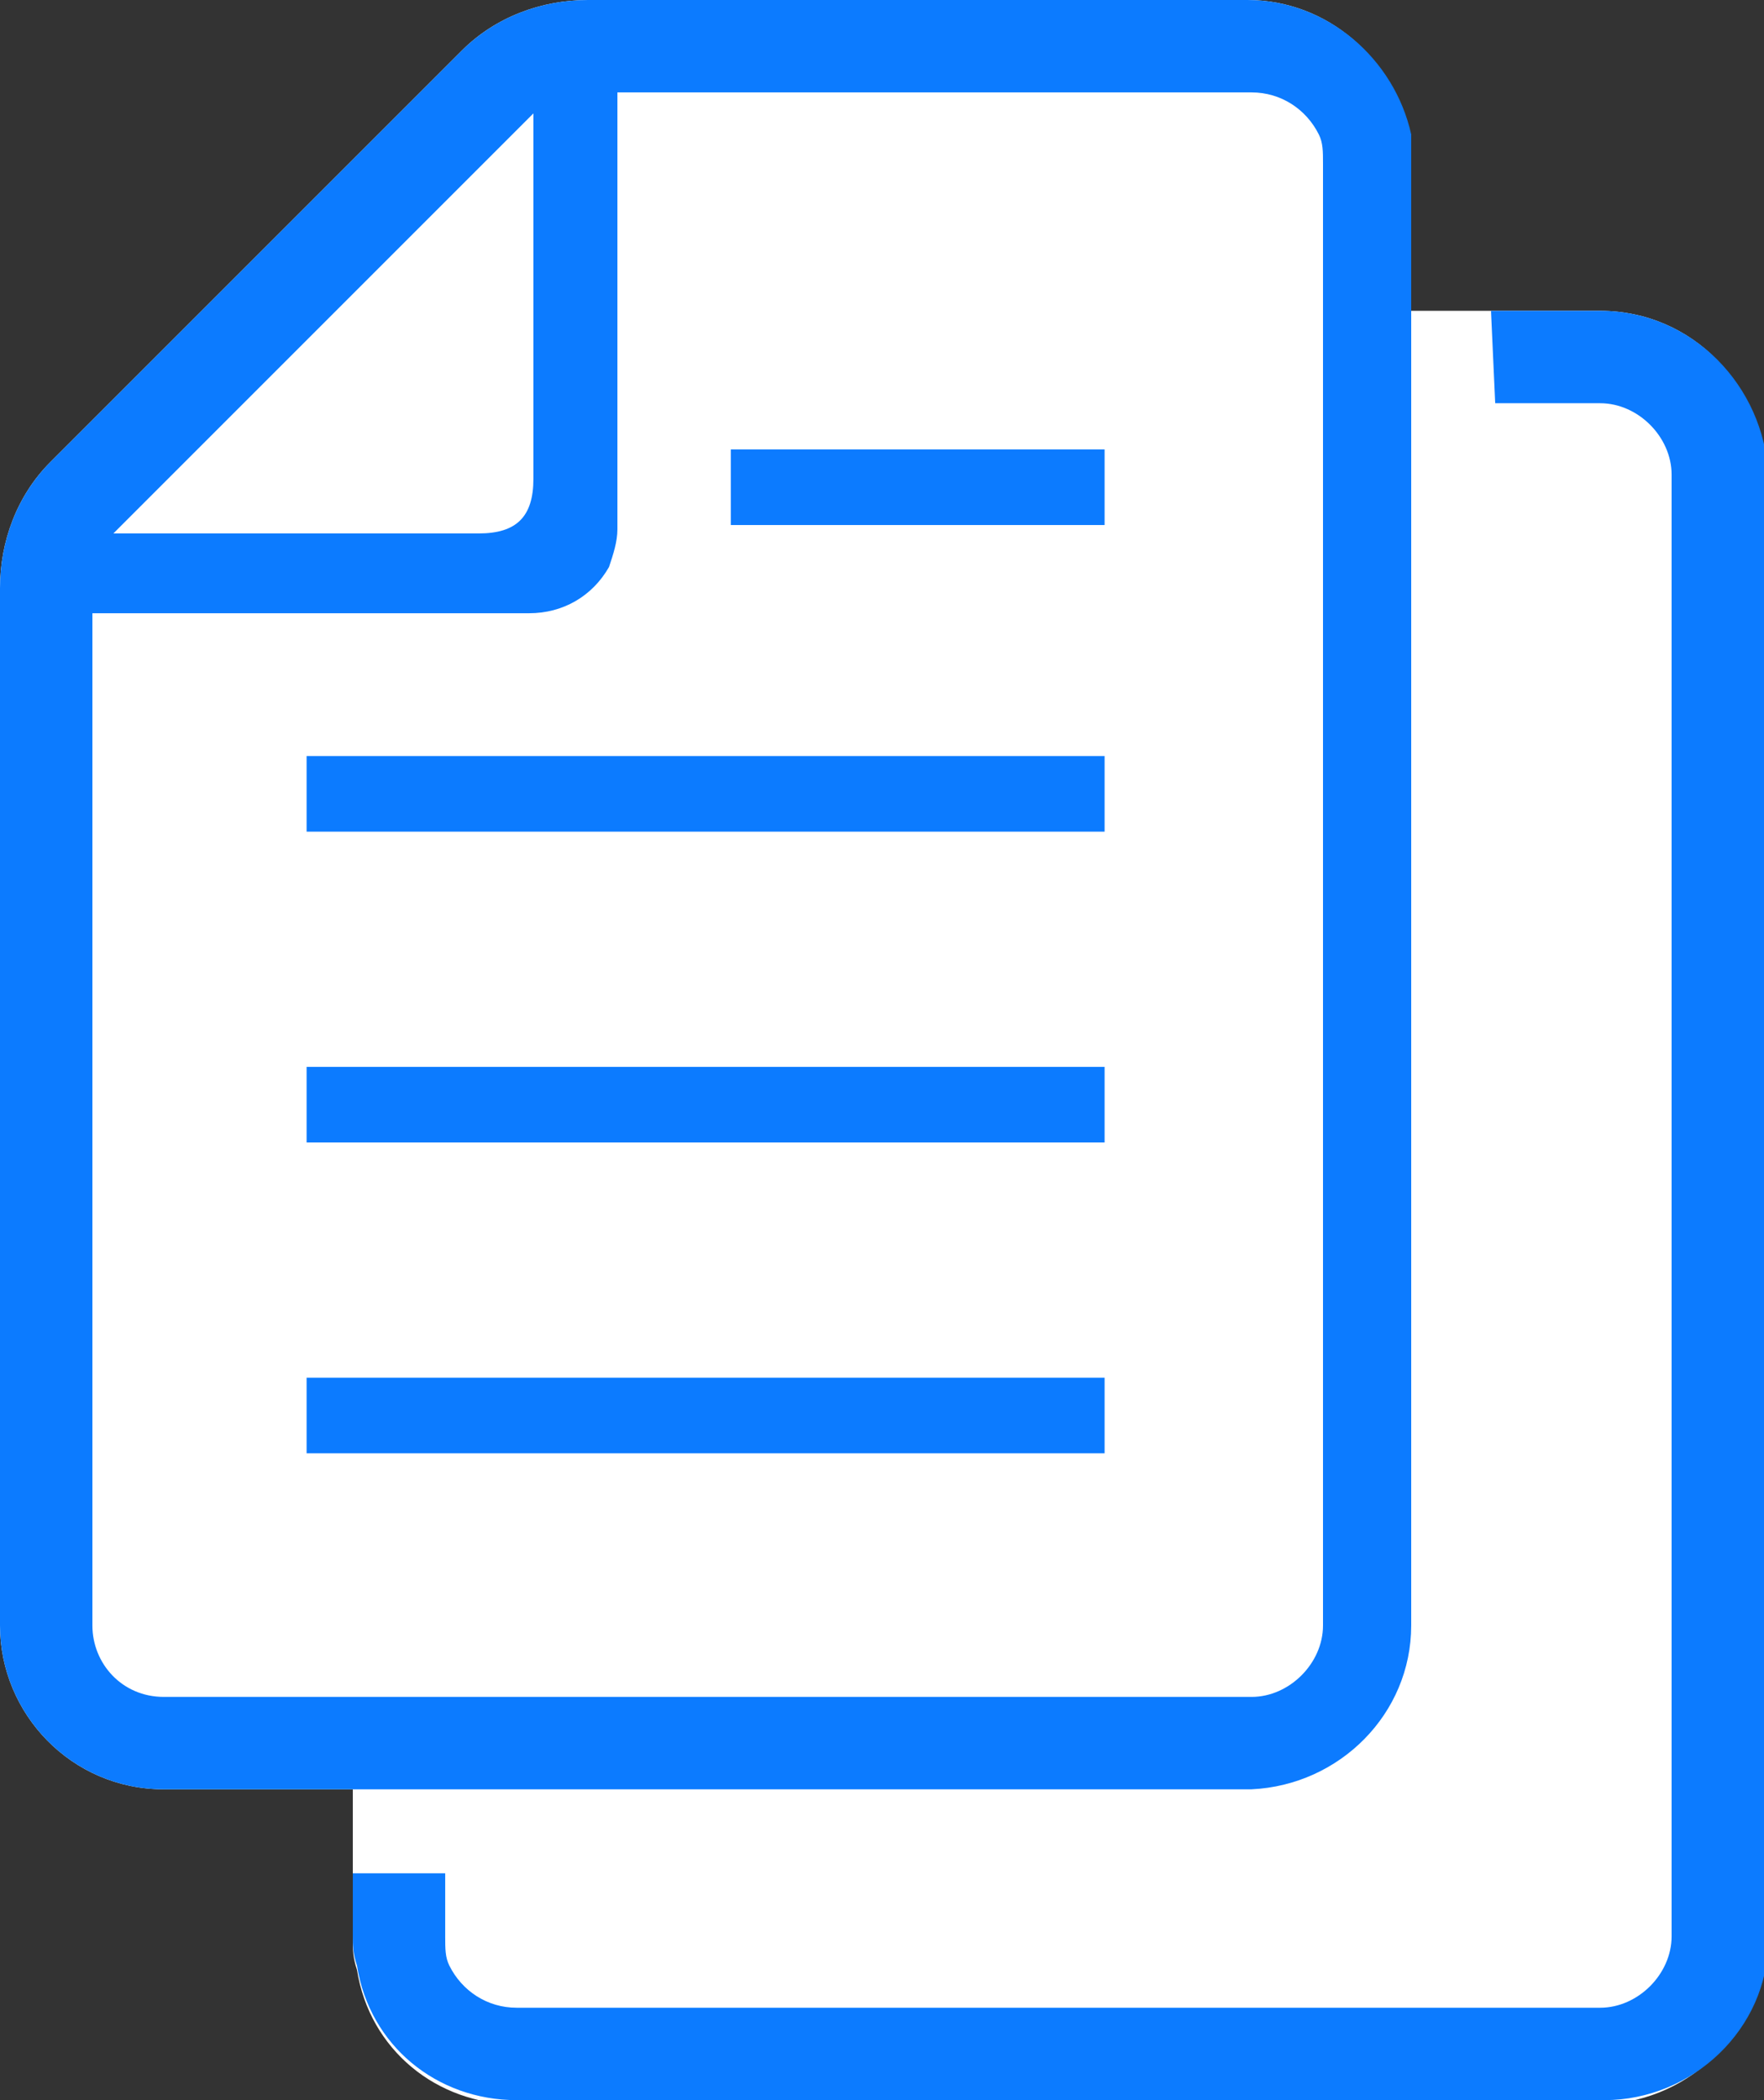
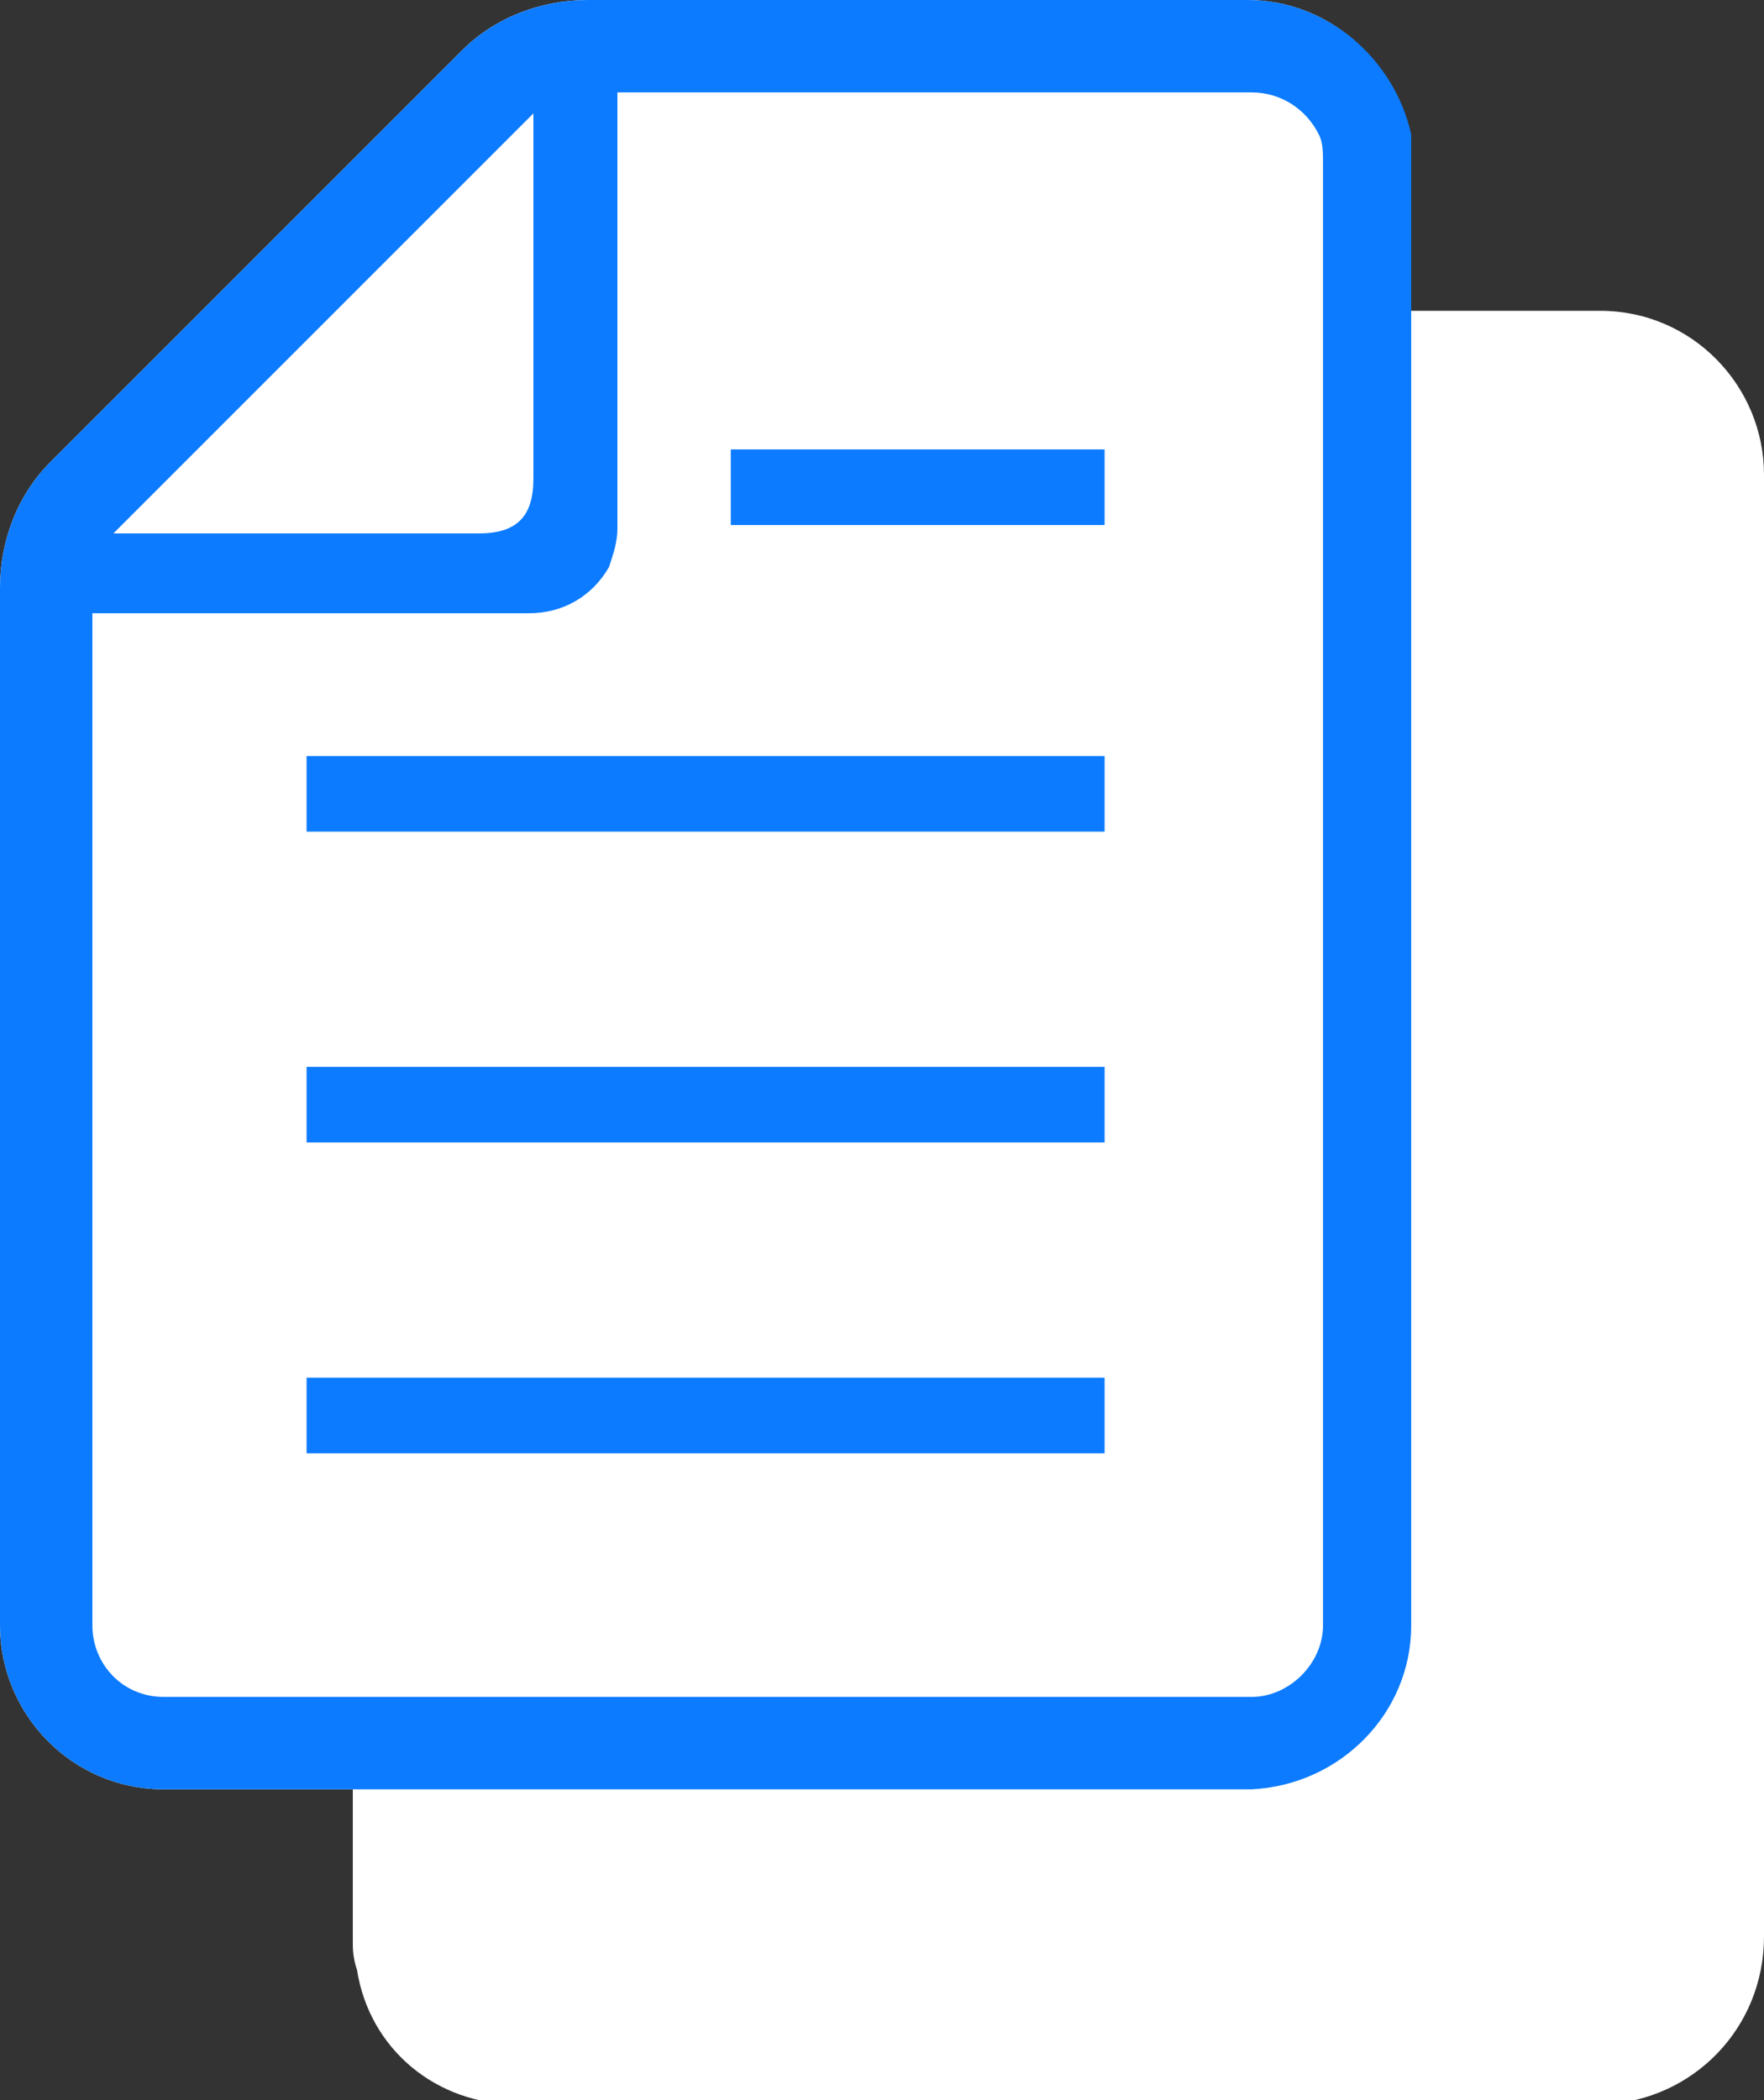
<svg xmlns="http://www.w3.org/2000/svg" version="1.1" id="レイヤー_1" x="0px" y="0px" viewBox="0 0 42 50" style="enable-background:new 0 0 42 50;" xml:space="preserve">
  <rect x="0" y="0" width="42" height="50" fill="#333333" stroke="none" />
  <style type="text/css">
	.st0{fill:#FFFFFF;}
	.st1{fill:#0C7BFF;}
</style>
  <path class="st0" d="M42,46.1V11.3c0-2.1-1.7-3.9-3.9-3.9h-4.5V3.9c0-0.2,0-0.4-0.1-0.7C33.2,1.4,31.6,0,29.7,0H14  c-1.1,0-2.2,0.4-3,1.2L1.2,11C0.4,11.8,0,12.9,0,14v24.7c0,2.1,1.7,3.9,3.9,3.9h4.5v3.6c0,0.2,0,0.4,0.1,0.7  c0.3,1.9,1.9,3.2,3.8,3.2h25.9C40.3,50,42,48.3,42,46.1C42,46.1,42,46.1,42,46.1z" />
  <rect x="7.3" y="32.8" class="st1" width="19" height="1.8" />
  <rect x="7.3" y="25.4" class="st1" width="19" height="1.8" />
  <rect x="7.3" y="18" class="st1" width="19" height="1.8" />
  <rect x="17.4" y="10.7" class="st1" width="8.9" height="1.8" />
  <path class="st1" d="M33.6,38.7V3.9c0-0.2,0-0.4,0-0.7C33.2,1.4,31.6,0,29.7,0H14c-1.1,0-2.2,0.4-3,1.2L1.2,11C0.4,11.8,0,12.9,0,14  v24.7c0,2.1,1.7,3.9,3.9,3.9h25.9C31.9,42.5,33.6,40.8,33.6,38.7C33.6,38.7,33.6,38.7,33.6,38.7z M12.7,2.7v8.7  c0,0.9-0.4,1.3-1.3,1.3H2.7L12.7,2.7z M2.2,38.7V14.6h10.4c0.8,0,1.5-0.4,1.9-1.1c0.1-0.3,0.2-0.6,0.2-0.9V2.2h15.1  c0.7,0,1.3,0.4,1.6,1c0.1,0.2,0.1,0.4,0.1,0.7v34.8c0,0.9-0.8,1.7-1.7,1.7H3.9C2.9,40.4,2.2,39.6,2.2,38.7z" />
-   <path class="st1" d="M38.1,7.4h-2.6l0.1,2.2h2.5c0.9,0,1.7,0.8,1.7,1.7c0,0,0,0,0,0v34.8c0,0.9-0.8,1.7-1.7,1.7H12.3  c-0.7,0-1.3-0.4-1.6-1c-0.1-0.2-0.1-0.4-0.1-0.7v-1.5H8.4v1.5c0,0.2,0,0.4,0.1,0.7c0.3,1.9,1.9,3.2,3.8,3.2h25.9  c2.1,0,3.9-1.7,3.9-3.8c0,0,0,0,0,0V11.3C42,9.2,40.3,7.4,38.1,7.4z" />
</svg>